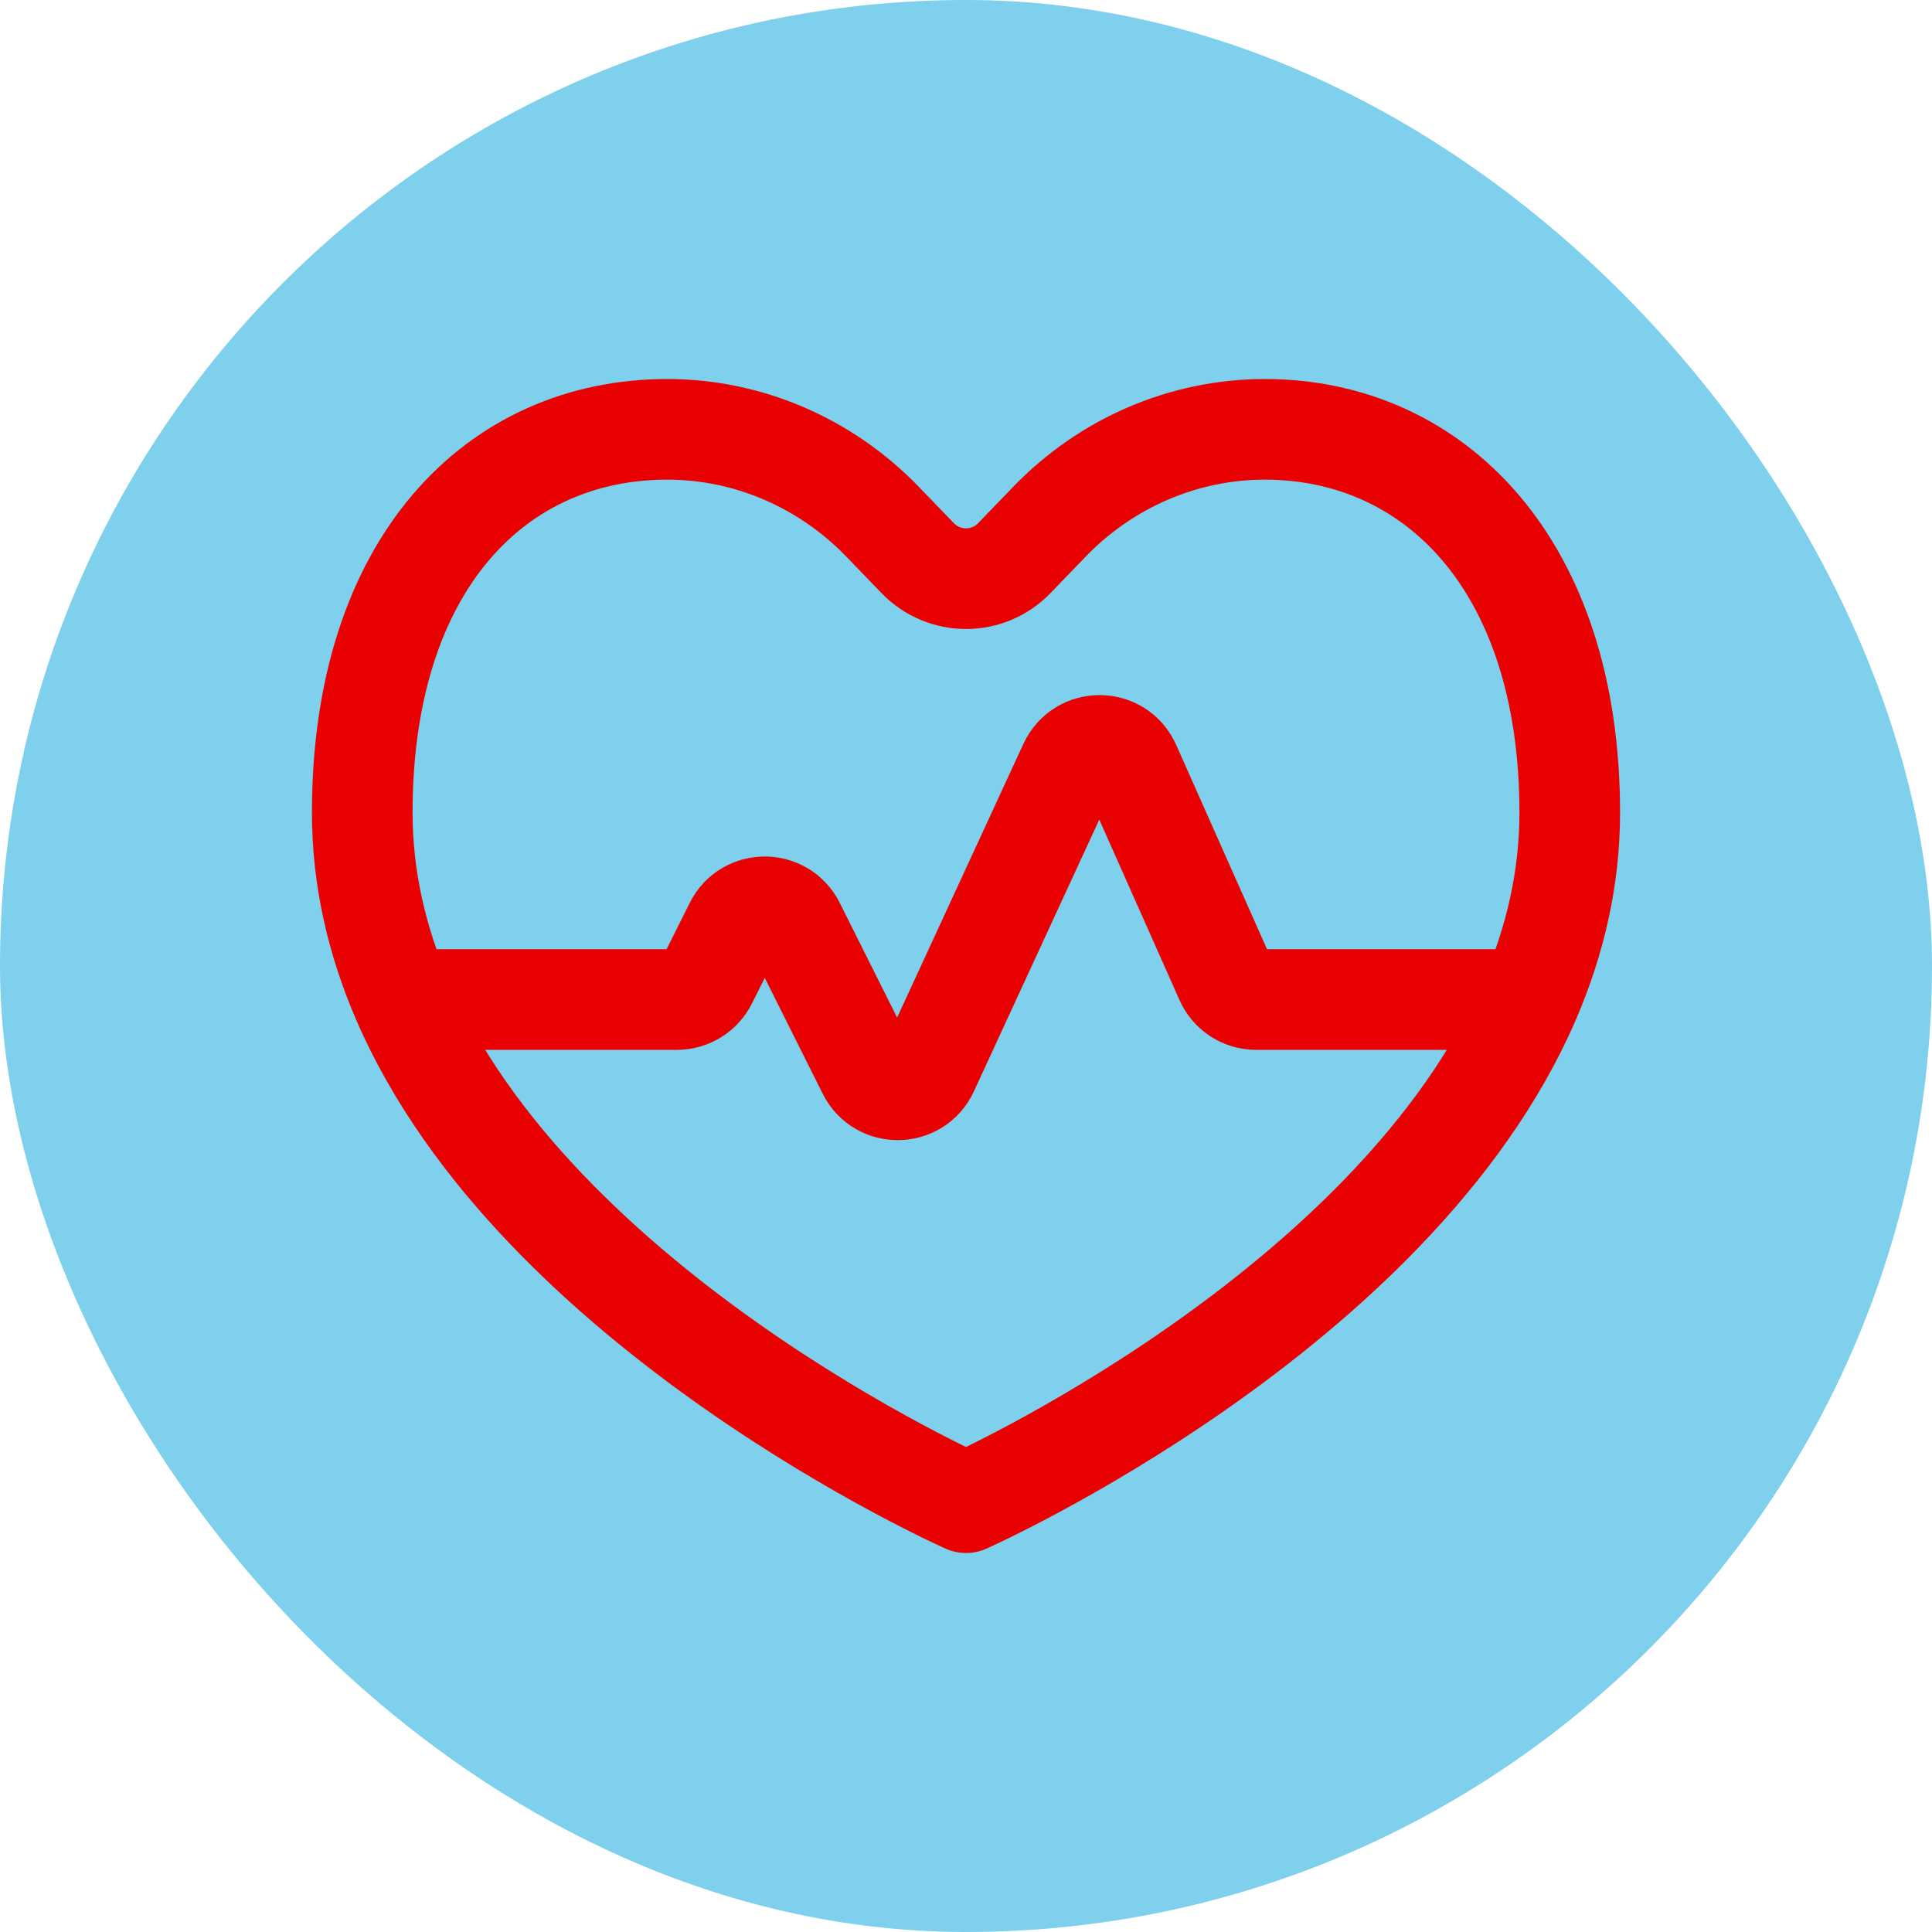
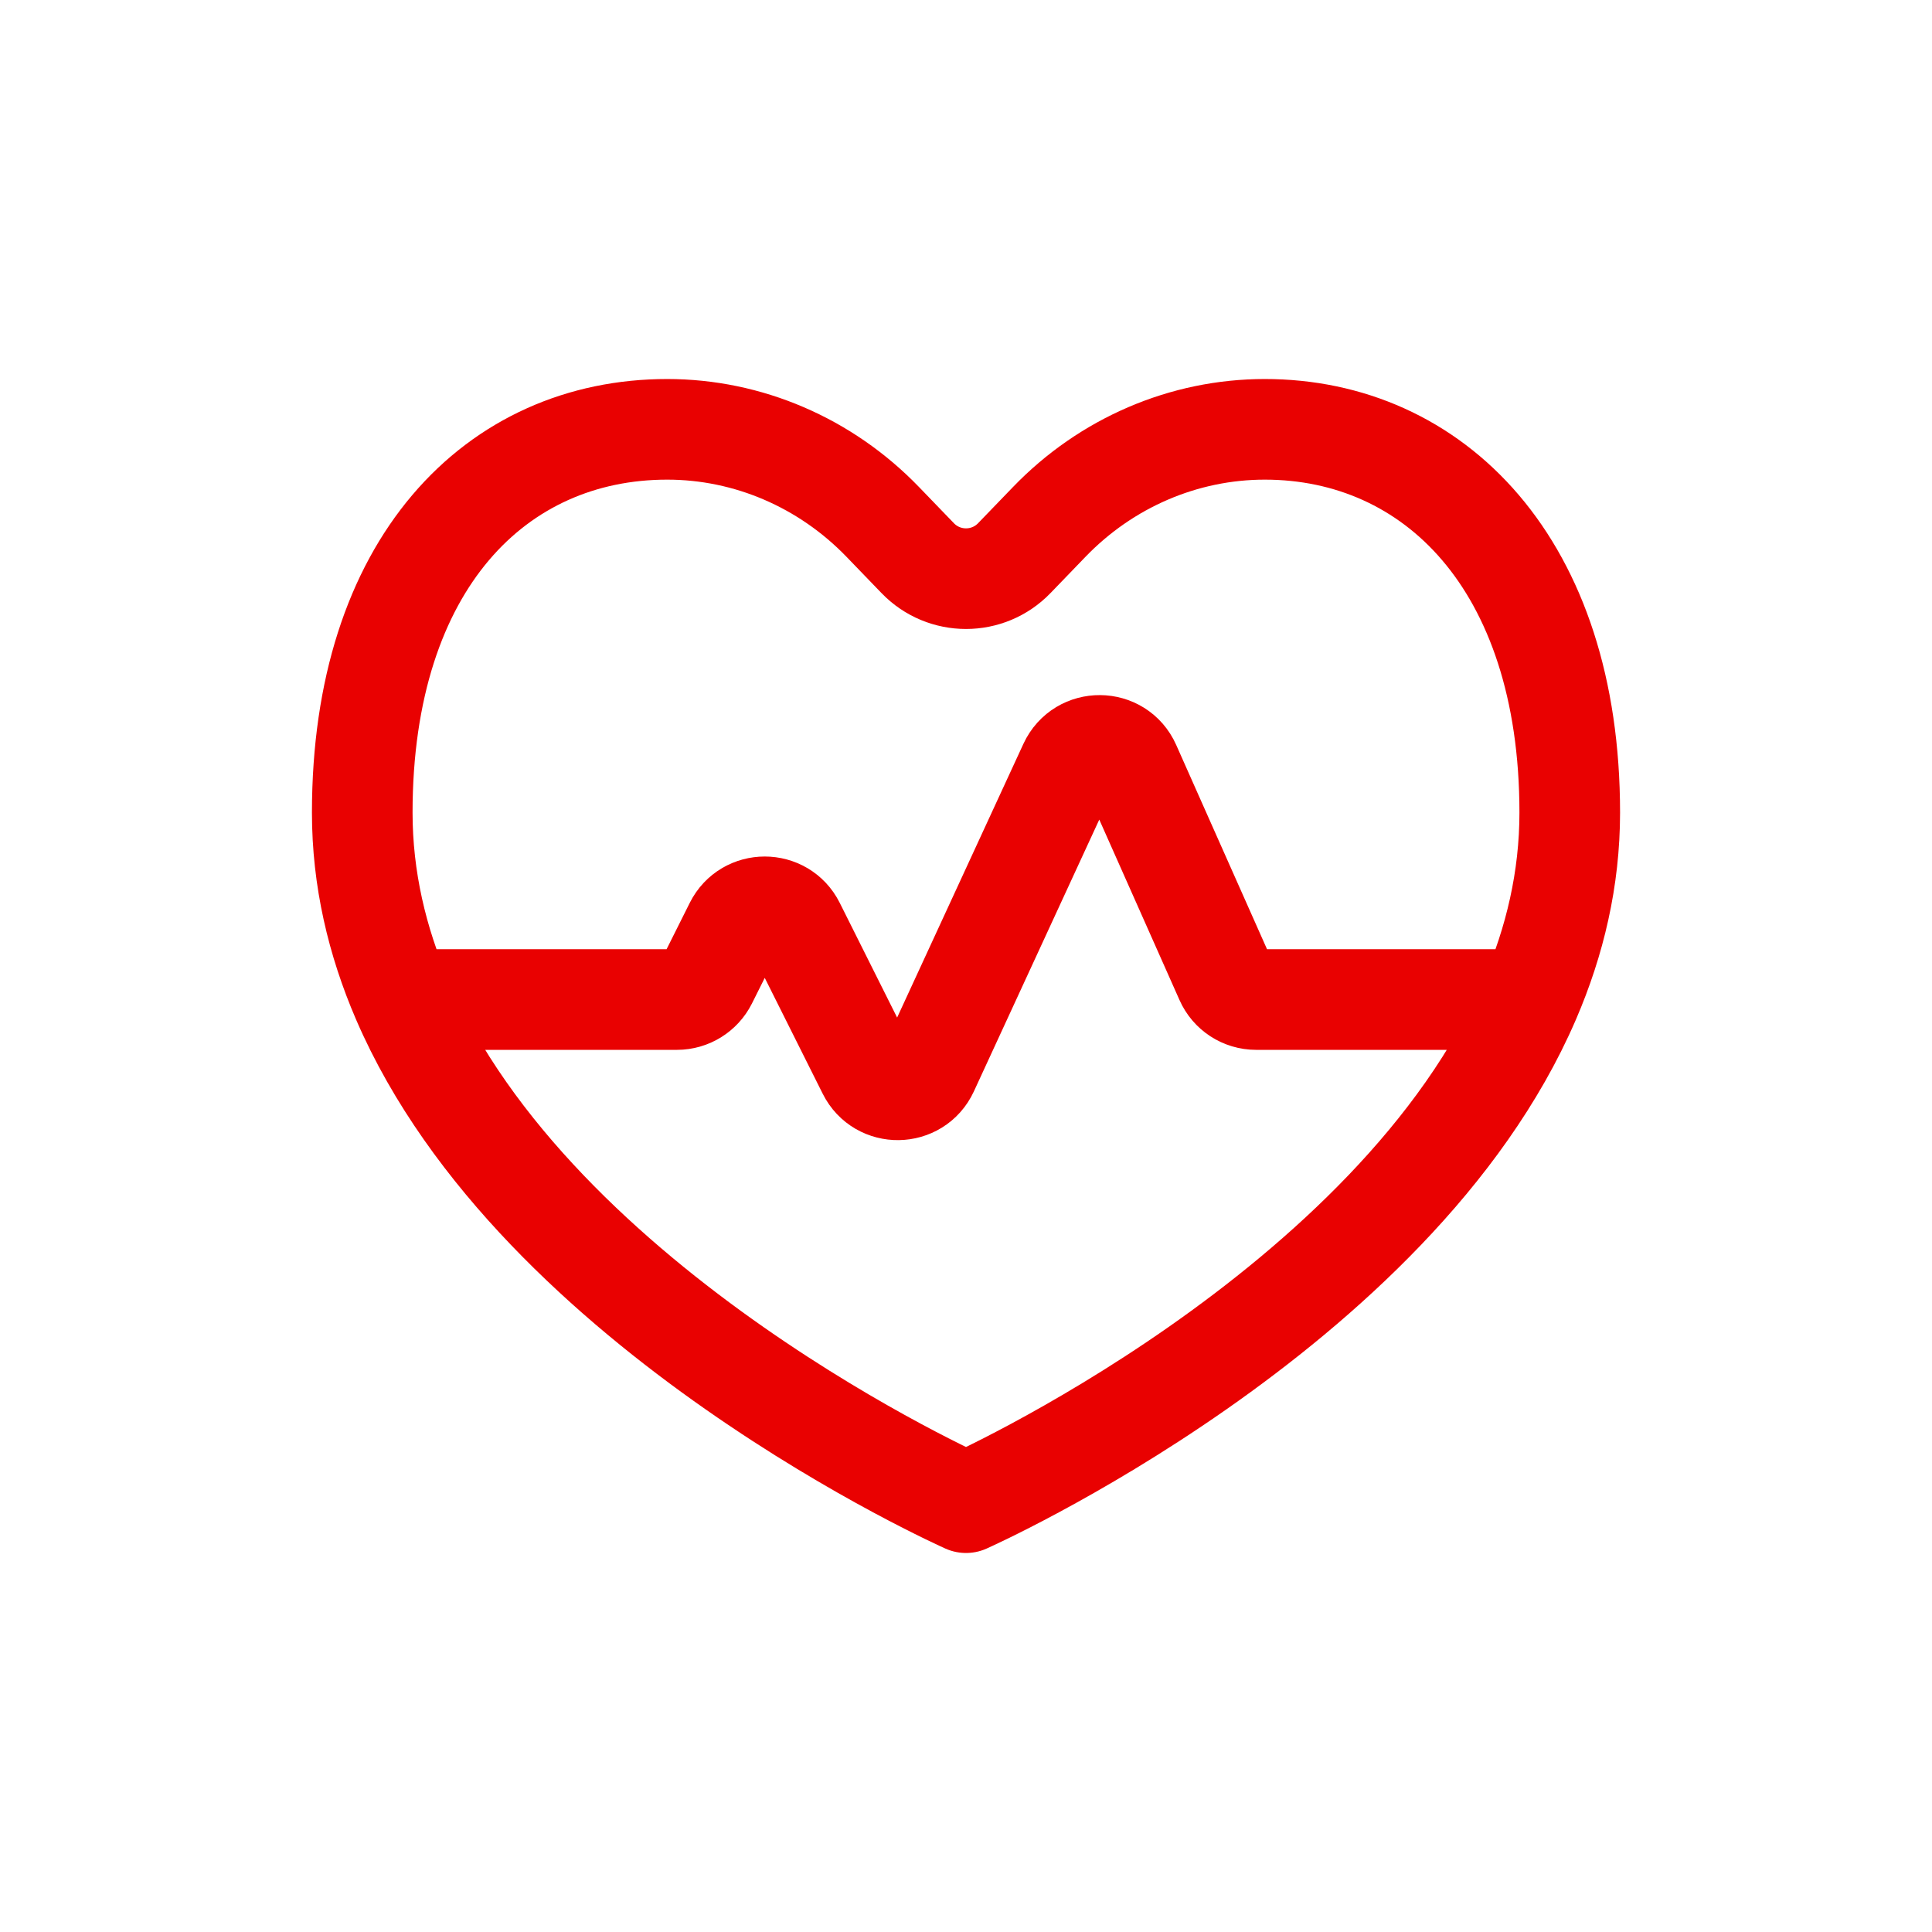
<svg xmlns="http://www.w3.org/2000/svg" width="800px" height="800px" viewBox="-2.4 -2.4 28.80 28.80" fill="none" stroke="#ed0202">
  <g id="SVGRepo_bgCarrier" stroke-width="0">
-     <rect x="-2.4" y="-2.4" width="28.80" height="28.80" rx="14.4" fill="#7ed0ec" />
-   </g>
+     </g>
  <g id="SVGRepo_tracerCarrier" stroke-linecap="round" stroke-linejoin="round" />
  <g id="SVGRepo_iconCarrier">
    <path d="M20.404 12.5C20.778 11.632 21 10.701 21 9.714C21 6 18.965 4 16.454 4C15.249 4 14.092 4.497 13.24 5.381L12.72 5.92C12.327 6.328 11.673 6.328 11.28 5.92L10.76 5.381C9.907 4.497 8.751 4 7.546 4C5 4 3 6 3 9.714C3 10.701 3.222 11.632 3.596 12.5M20.404 12.5C18.395 17.158 12 20 12 20C12 20 5.605 17.158 3.596 12.5M20.404 12.5L16.325 12.5C16.127 12.5 15.948 12.384 15.868 12.203L14.448 9.009C14.274 8.616 13.718 8.612 13.537 9.002L11.436 13.556C11.26 13.936 10.722 13.944 10.535 13.569L9.447 11.394C9.263 11.026 8.737 11.026 8.553 11.394L8.138 12.224C8.053 12.393 7.88 12.5 7.691 12.5L3.596 12.5" stroke="#e90101" stroke-width="1.5" stroke-linecap="round" stroke-linejoin="round" />
  </g>
</svg>